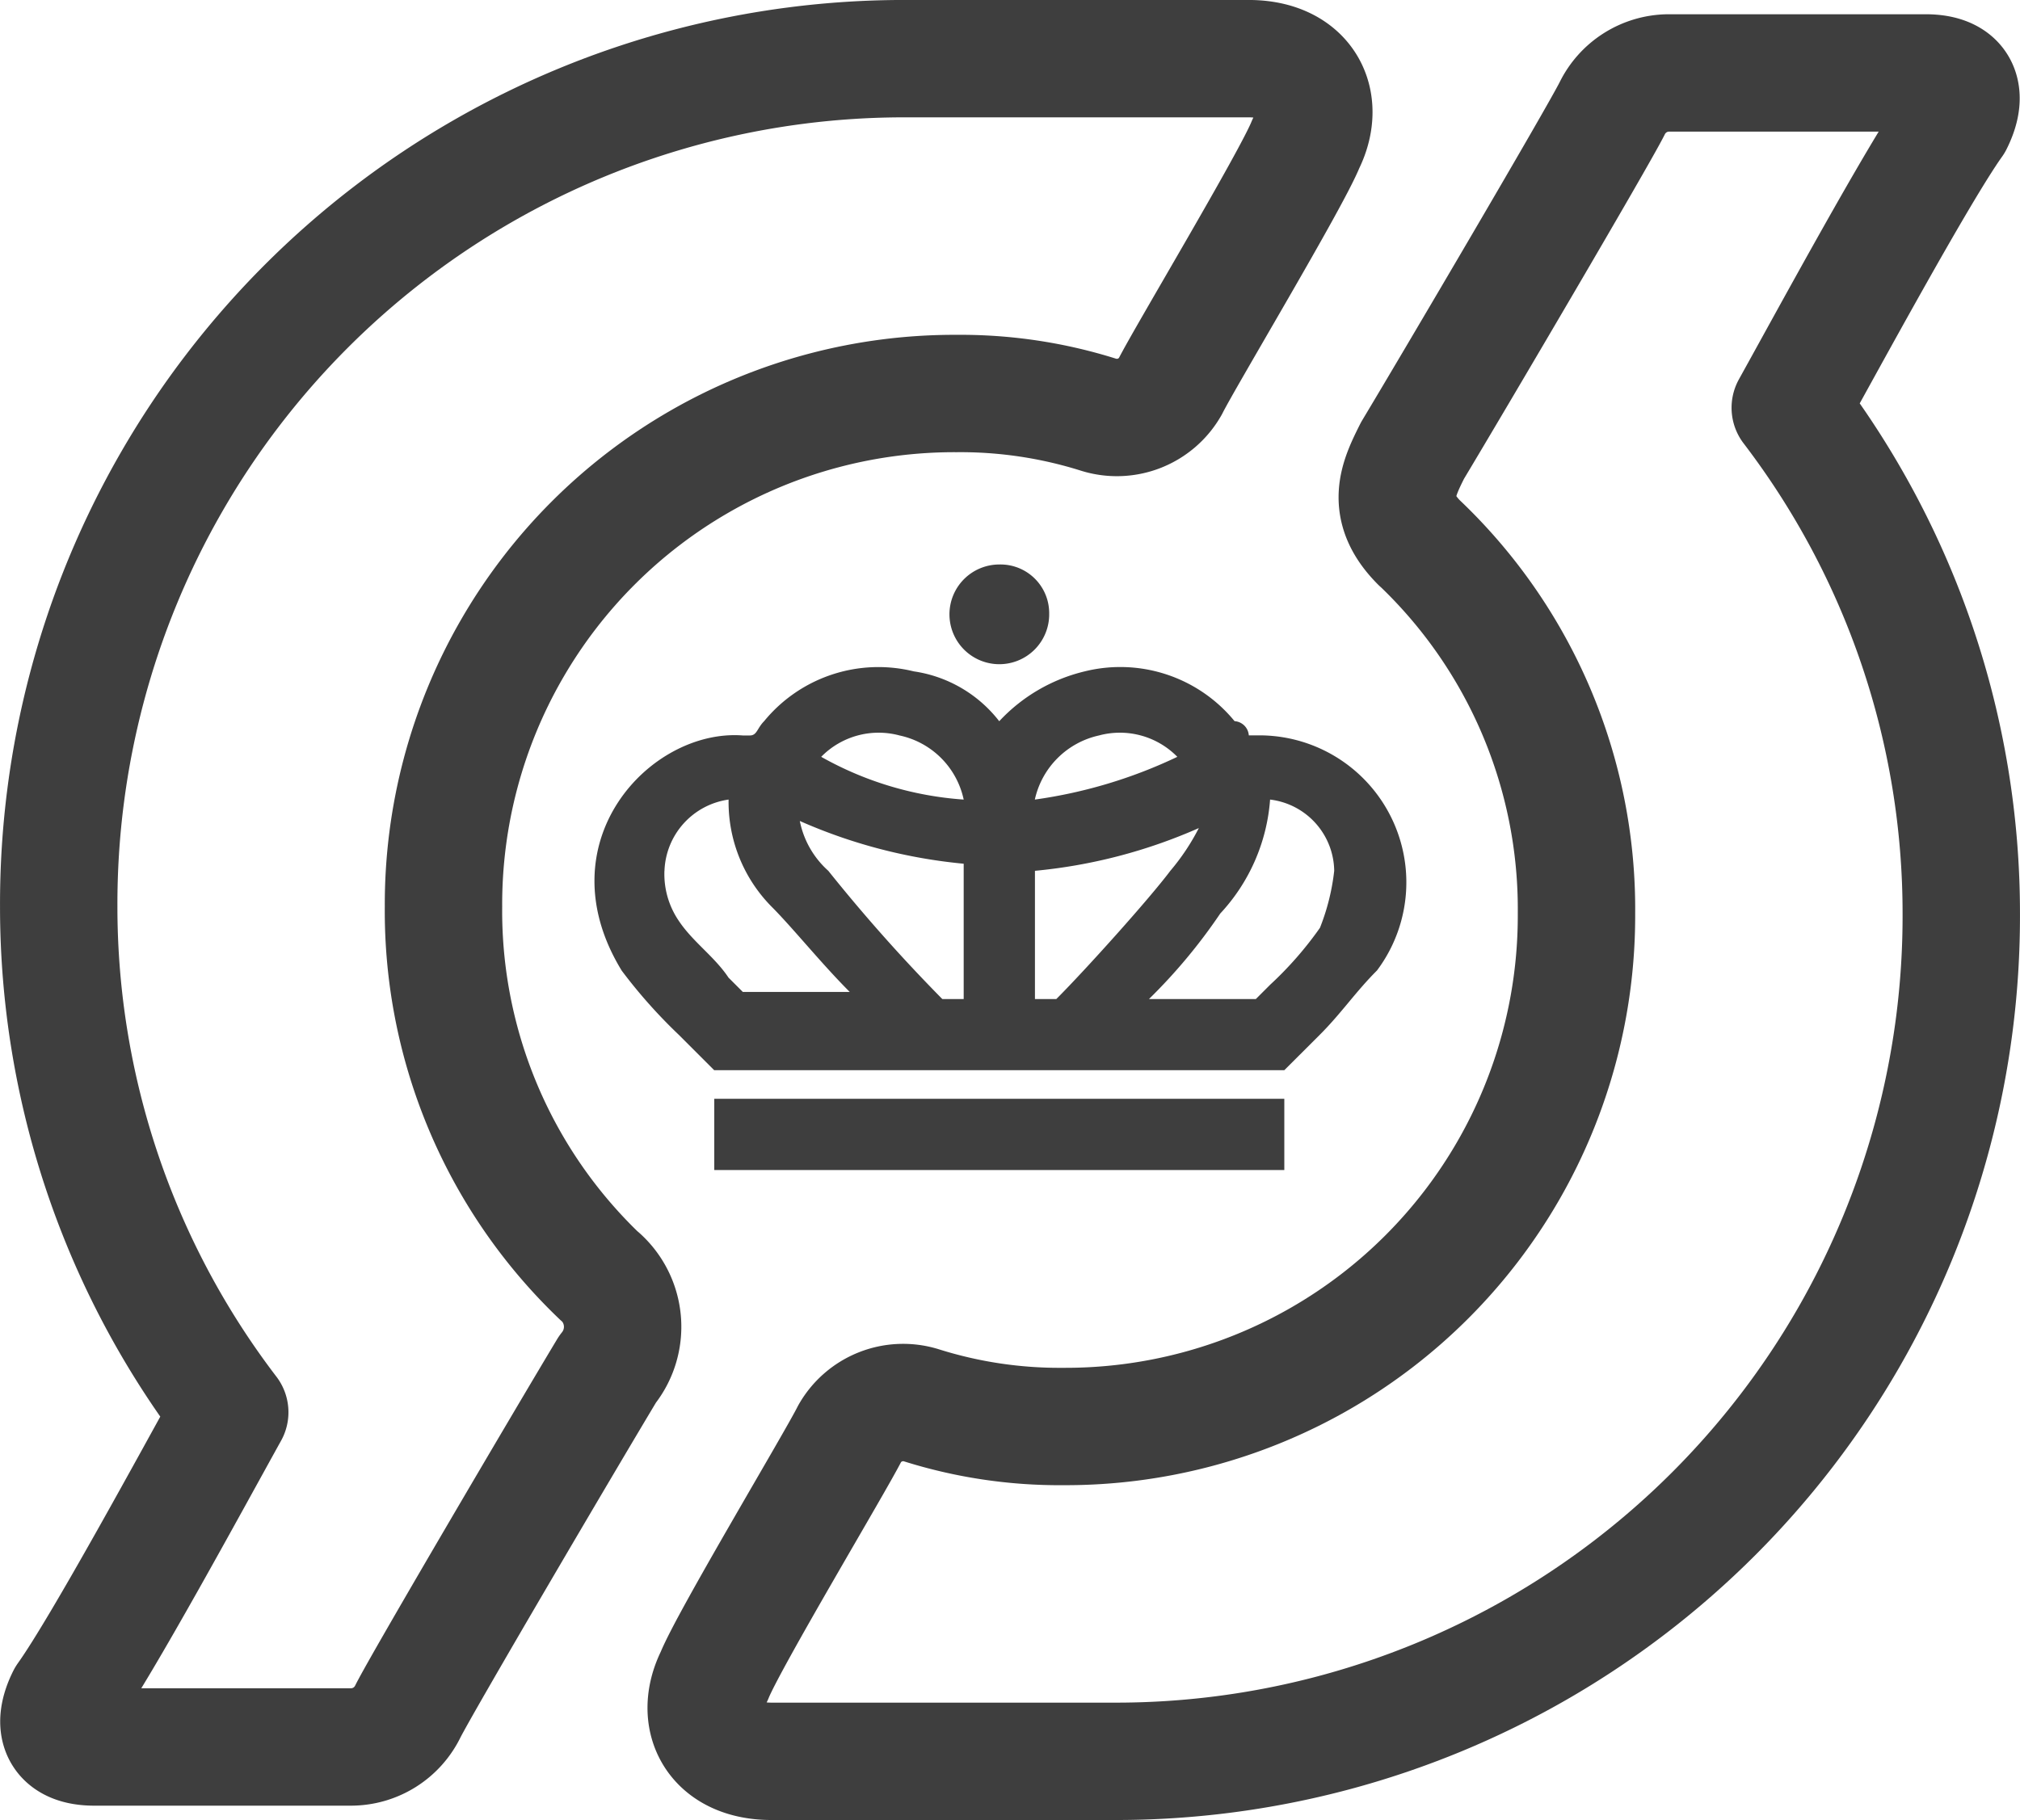
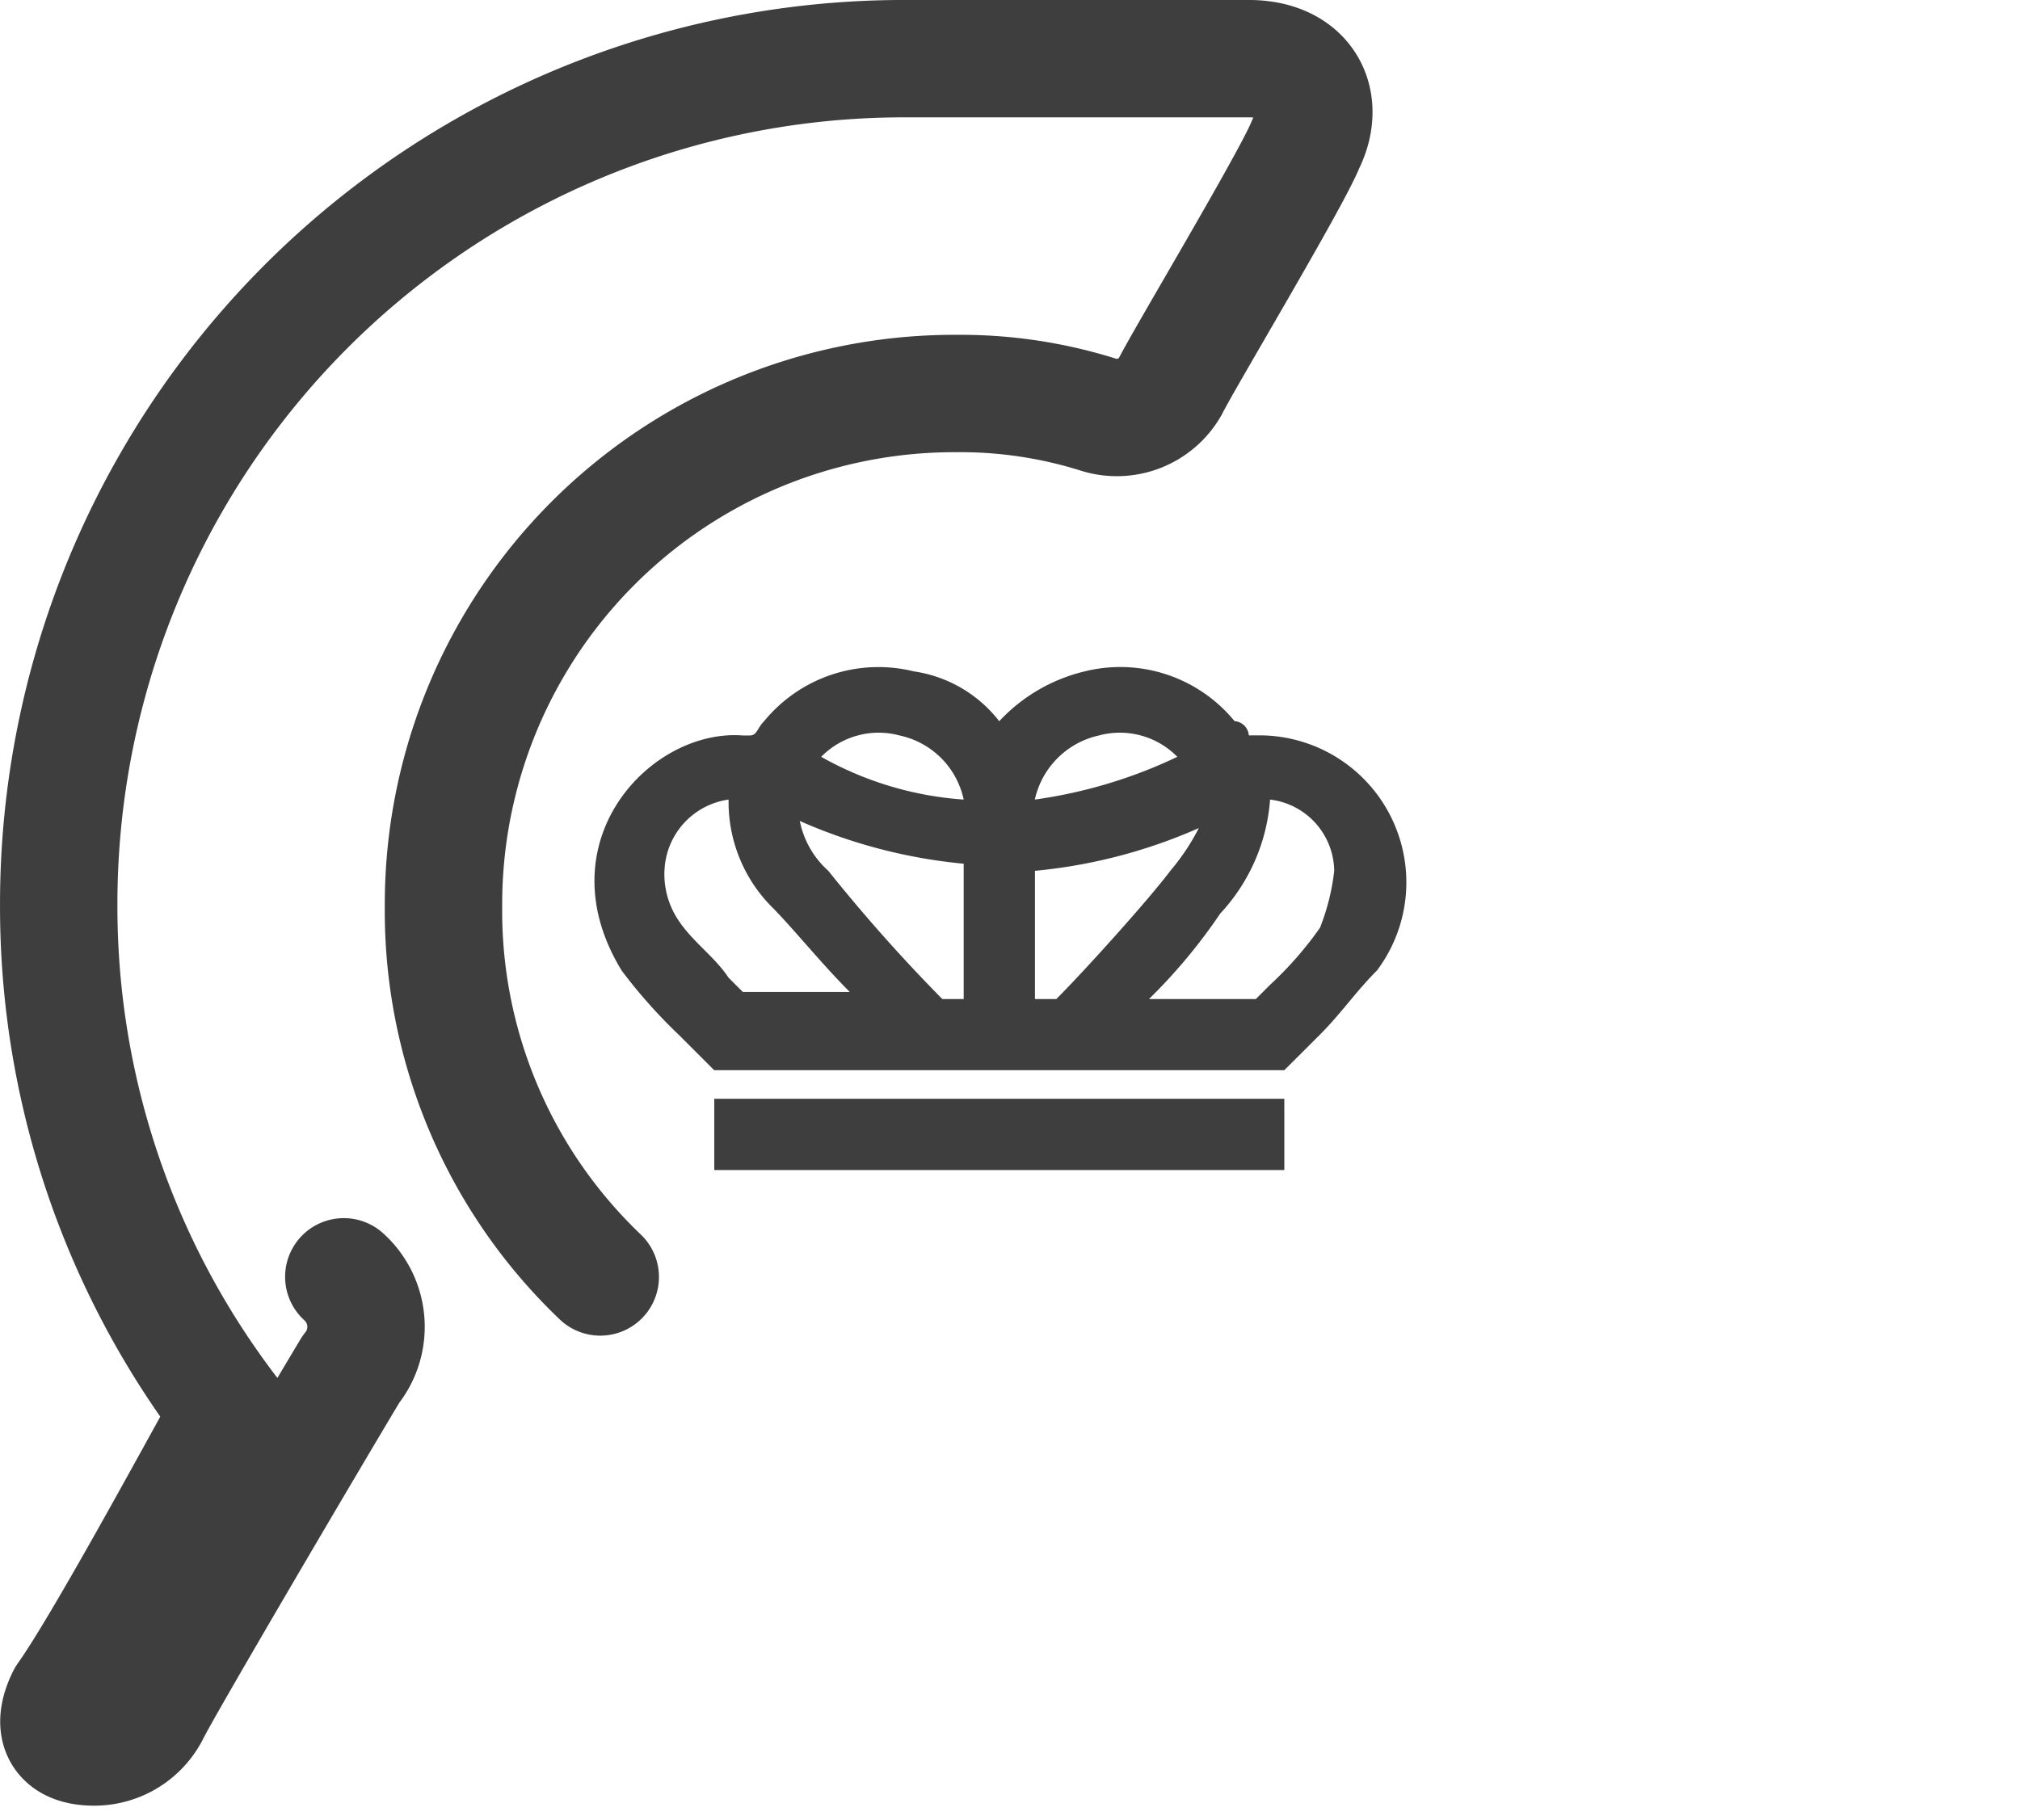
<svg xmlns="http://www.w3.org/2000/svg" width="86.035" height="77.535" viewBox="0 0 86.035 77.535">
  <g transform="translate(2.501 2.5)">
    <g transform="translate(0 0)">
-       <path d="M38.165,68a21.532,21.532,0,0,1-6.677-15.782A21.761,21.761,0,0,1,53.34,30.364a19.569,19.569,0,0,1,6.07.91,2.618,2.618,0,0,0,3.035-1.214c.607-1.214,5.159-8.8,5.766-10.319.91-1.821,0-3.642-2.428-3.642H51.216A36.008,36.008,0,0,0,15.1,52.216a35.465,35.465,0,0,0,7.284,21.548C20.866,76.5,16.921,83.779,15.4,85.9c-.607,1.214-.3,2.124,1.214,2.124H27.543a2.7,2.7,0,0,0,2.428-1.517c.607-1.214,6.677-11.533,8.5-14.568a2.869,2.869,0,0,0-.3-3.945" transform="translate(-15.1 -16.1)" fill="none" stroke="#3e3e3e" stroke-linecap="round" stroke-linejoin="round" stroke-miterlimit="10" stroke-width="5" />
-       <path d="M54.578,36.331a21.532,21.532,0,0,1,6.677,15.782A21.761,21.761,0,0,1,39.4,73.964a19.568,19.568,0,0,1-6.07-.91A2.618,2.618,0,0,0,30.3,74.267c-.607,1.214-5.159,8.8-5.766,10.319-.91,1.821,0,3.642,2.428,3.642H41.528A36.008,36.008,0,0,0,77.644,52.112,35.465,35.465,0,0,0,70.36,30.564c1.517-2.731,5.463-10.015,6.98-12.14.607-1.214.3-2.124-1.214-2.124H65.2a2.7,2.7,0,0,0-2.428,1.517c-.607,1.214-6.677,11.533-8.5,14.568-.607,1.214-1.214,2.428.3,3.945" transform="translate(3.389 -15.693)" fill="none" stroke="#3e3e3e" stroke-linecap="round" stroke-linejoin="round" stroke-miterlimit="10" stroke-width="5" />
-       <path d="M31.849,25.324A2.124,2.124,0,1,1,29.724,23.2a2.074,2.074,0,0,1,2.124,2.124" transform="translate(10.337 -1.652)" fill="#3e3e3e" />
+       <path d="M38.165,68a21.532,21.532,0,0,1-6.677-15.782A21.761,21.761,0,0,1,53.34,30.364a19.569,19.569,0,0,1,6.07.91,2.618,2.618,0,0,0,3.035-1.214c.607-1.214,5.159-8.8,5.766-10.319.91-1.821,0-3.642-2.428-3.642H51.216A36.008,36.008,0,0,0,15.1,52.216a35.465,35.465,0,0,0,7.284,21.548C20.866,76.5,16.921,83.779,15.4,85.9c-.607,1.214-.3,2.124,1.214,2.124a2.7,2.7,0,0,0,2.428-1.517c.607-1.214,6.677-11.533,8.5-14.568a2.869,2.869,0,0,0-.3-3.945" transform="translate(-15.1 -16.1)" fill="none" stroke="#3e3e3e" stroke-linecap="round" stroke-linejoin="round" stroke-miterlimit="10" stroke-width="5" />
      <rect width="24.279" height="3.035" transform="translate(27.921 44.31)" fill="#3e3e3e" />
      <path d="M23.776,37.572A22.07,22.07,0,0,0,26.2,40.3l1.517,1.517H52L53.519,40.3c.91-.91,1.517-1.821,2.428-2.731a6.262,6.262,0,0,0-5.159-10.015h-.3a.653.653,0,0,0-.607-.607A6.291,6.291,0,0,0,43.5,24.826a7.283,7.283,0,0,0-3.642,2.124,5.629,5.629,0,0,0-3.642-2.124,6.291,6.291,0,0,0-6.373,2.124c-.3.3-.3.607-.607.607h-.3c-3.945-.3-8.5,4.552-5.159,10.015m14.568-7.284a14.373,14.373,0,0,1-6.07-1.821h0a3.425,3.425,0,0,1,3.338-.91,3.549,3.549,0,0,1,2.731,2.731h0m9.1-1.821h0a20.716,20.716,0,0,1-6.07,1.821h0a3.588,3.588,0,0,1,2.731-2.731,3.425,3.425,0,0,1,3.338.91M46.235,38.786a23.5,23.5,0,0,0,3.035-3.642,7.979,7.979,0,0,0,2.124-4.856,3.1,3.1,0,0,1,2.731,3.035,9.381,9.381,0,0,1-.607,2.428,15.2,15.2,0,0,1-2.124,2.428l-.607.607H46.235Zm-4.856-5.463a22.471,22.471,0,0,0,6.98-1.821,9.445,9.445,0,0,1-1.214,1.821c-.91,1.214-3.642,4.249-4.856,5.463h-.91V33.323m-3.945,5.463a70.407,70.407,0,0,1-4.856-5.463A3.855,3.855,0,0,1,31.364,31.2a22.471,22.471,0,0,0,6.98,1.821v5.766ZM25.6,33.323a3.178,3.178,0,0,1,2.731-3.035,6.342,6.342,0,0,0,1.821,4.552c.91.91,2.124,2.428,3.338,3.642H28.936l-.607-.607c-.607-.91-1.517-1.517-2.124-2.428a3.537,3.537,0,0,1-.607-2.124" transform="translate(0.2 1.275)" fill="#3e3e3e" />
    </g>
  </g>
</svg>